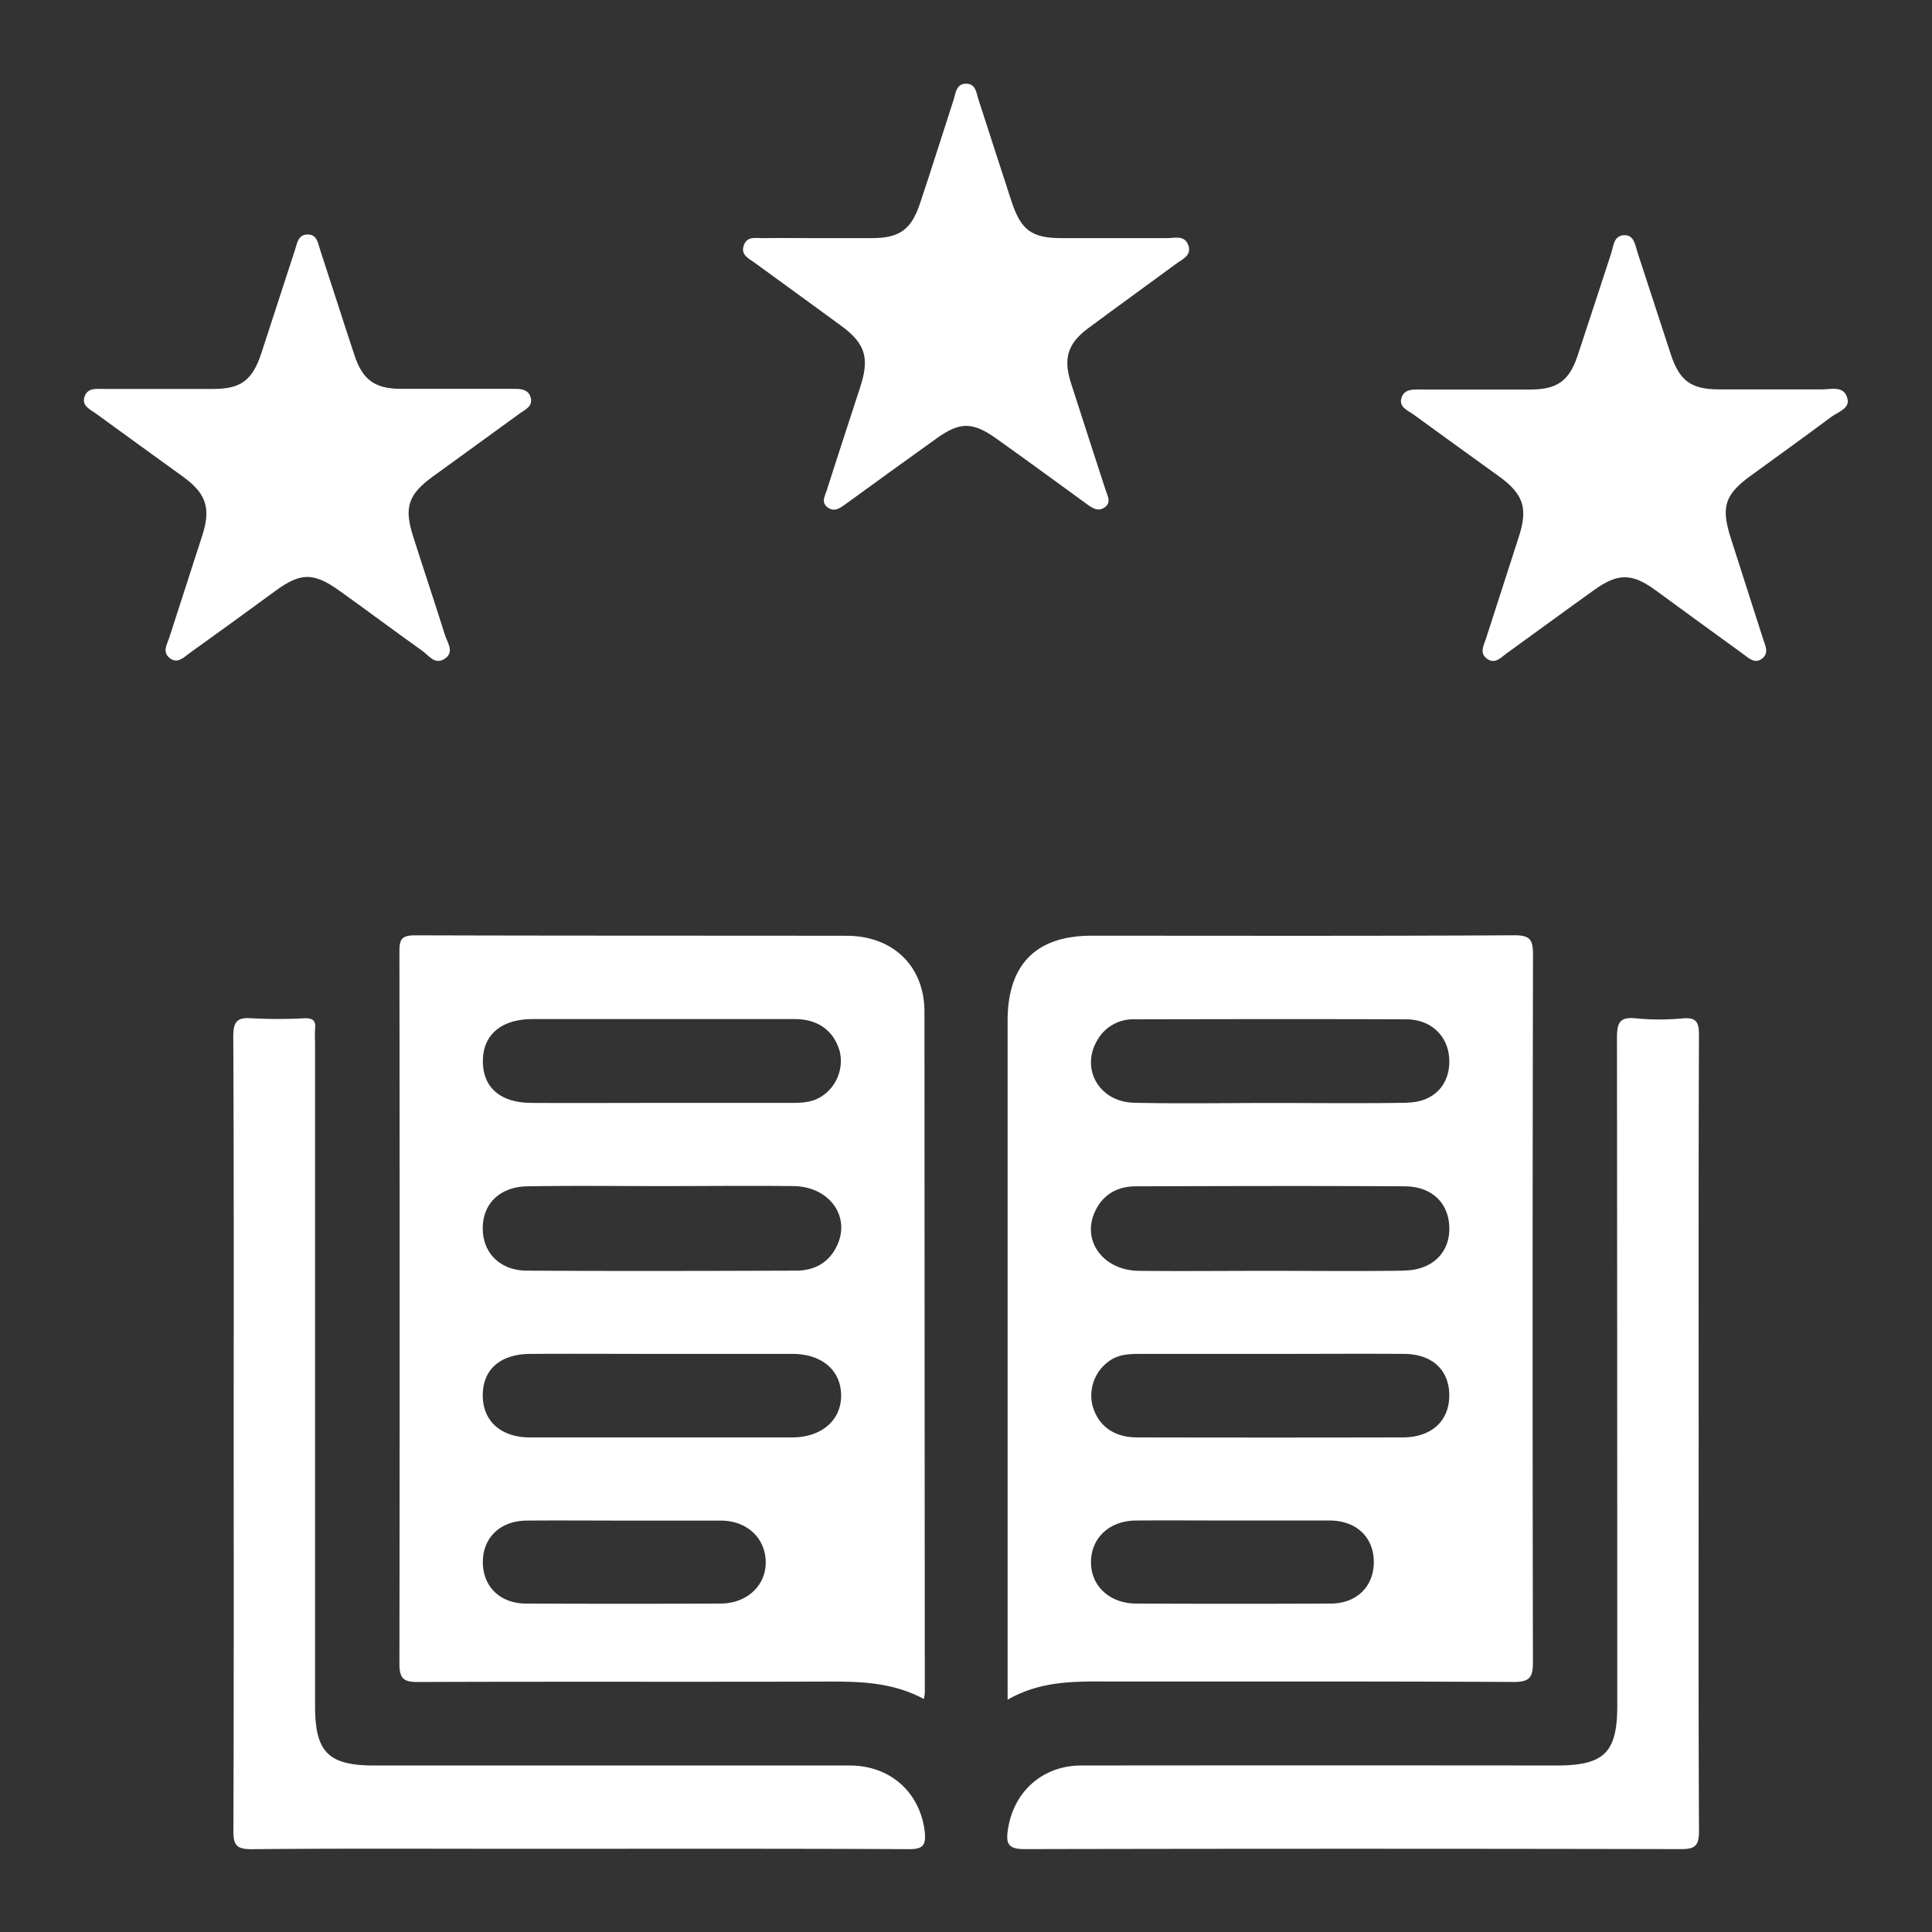
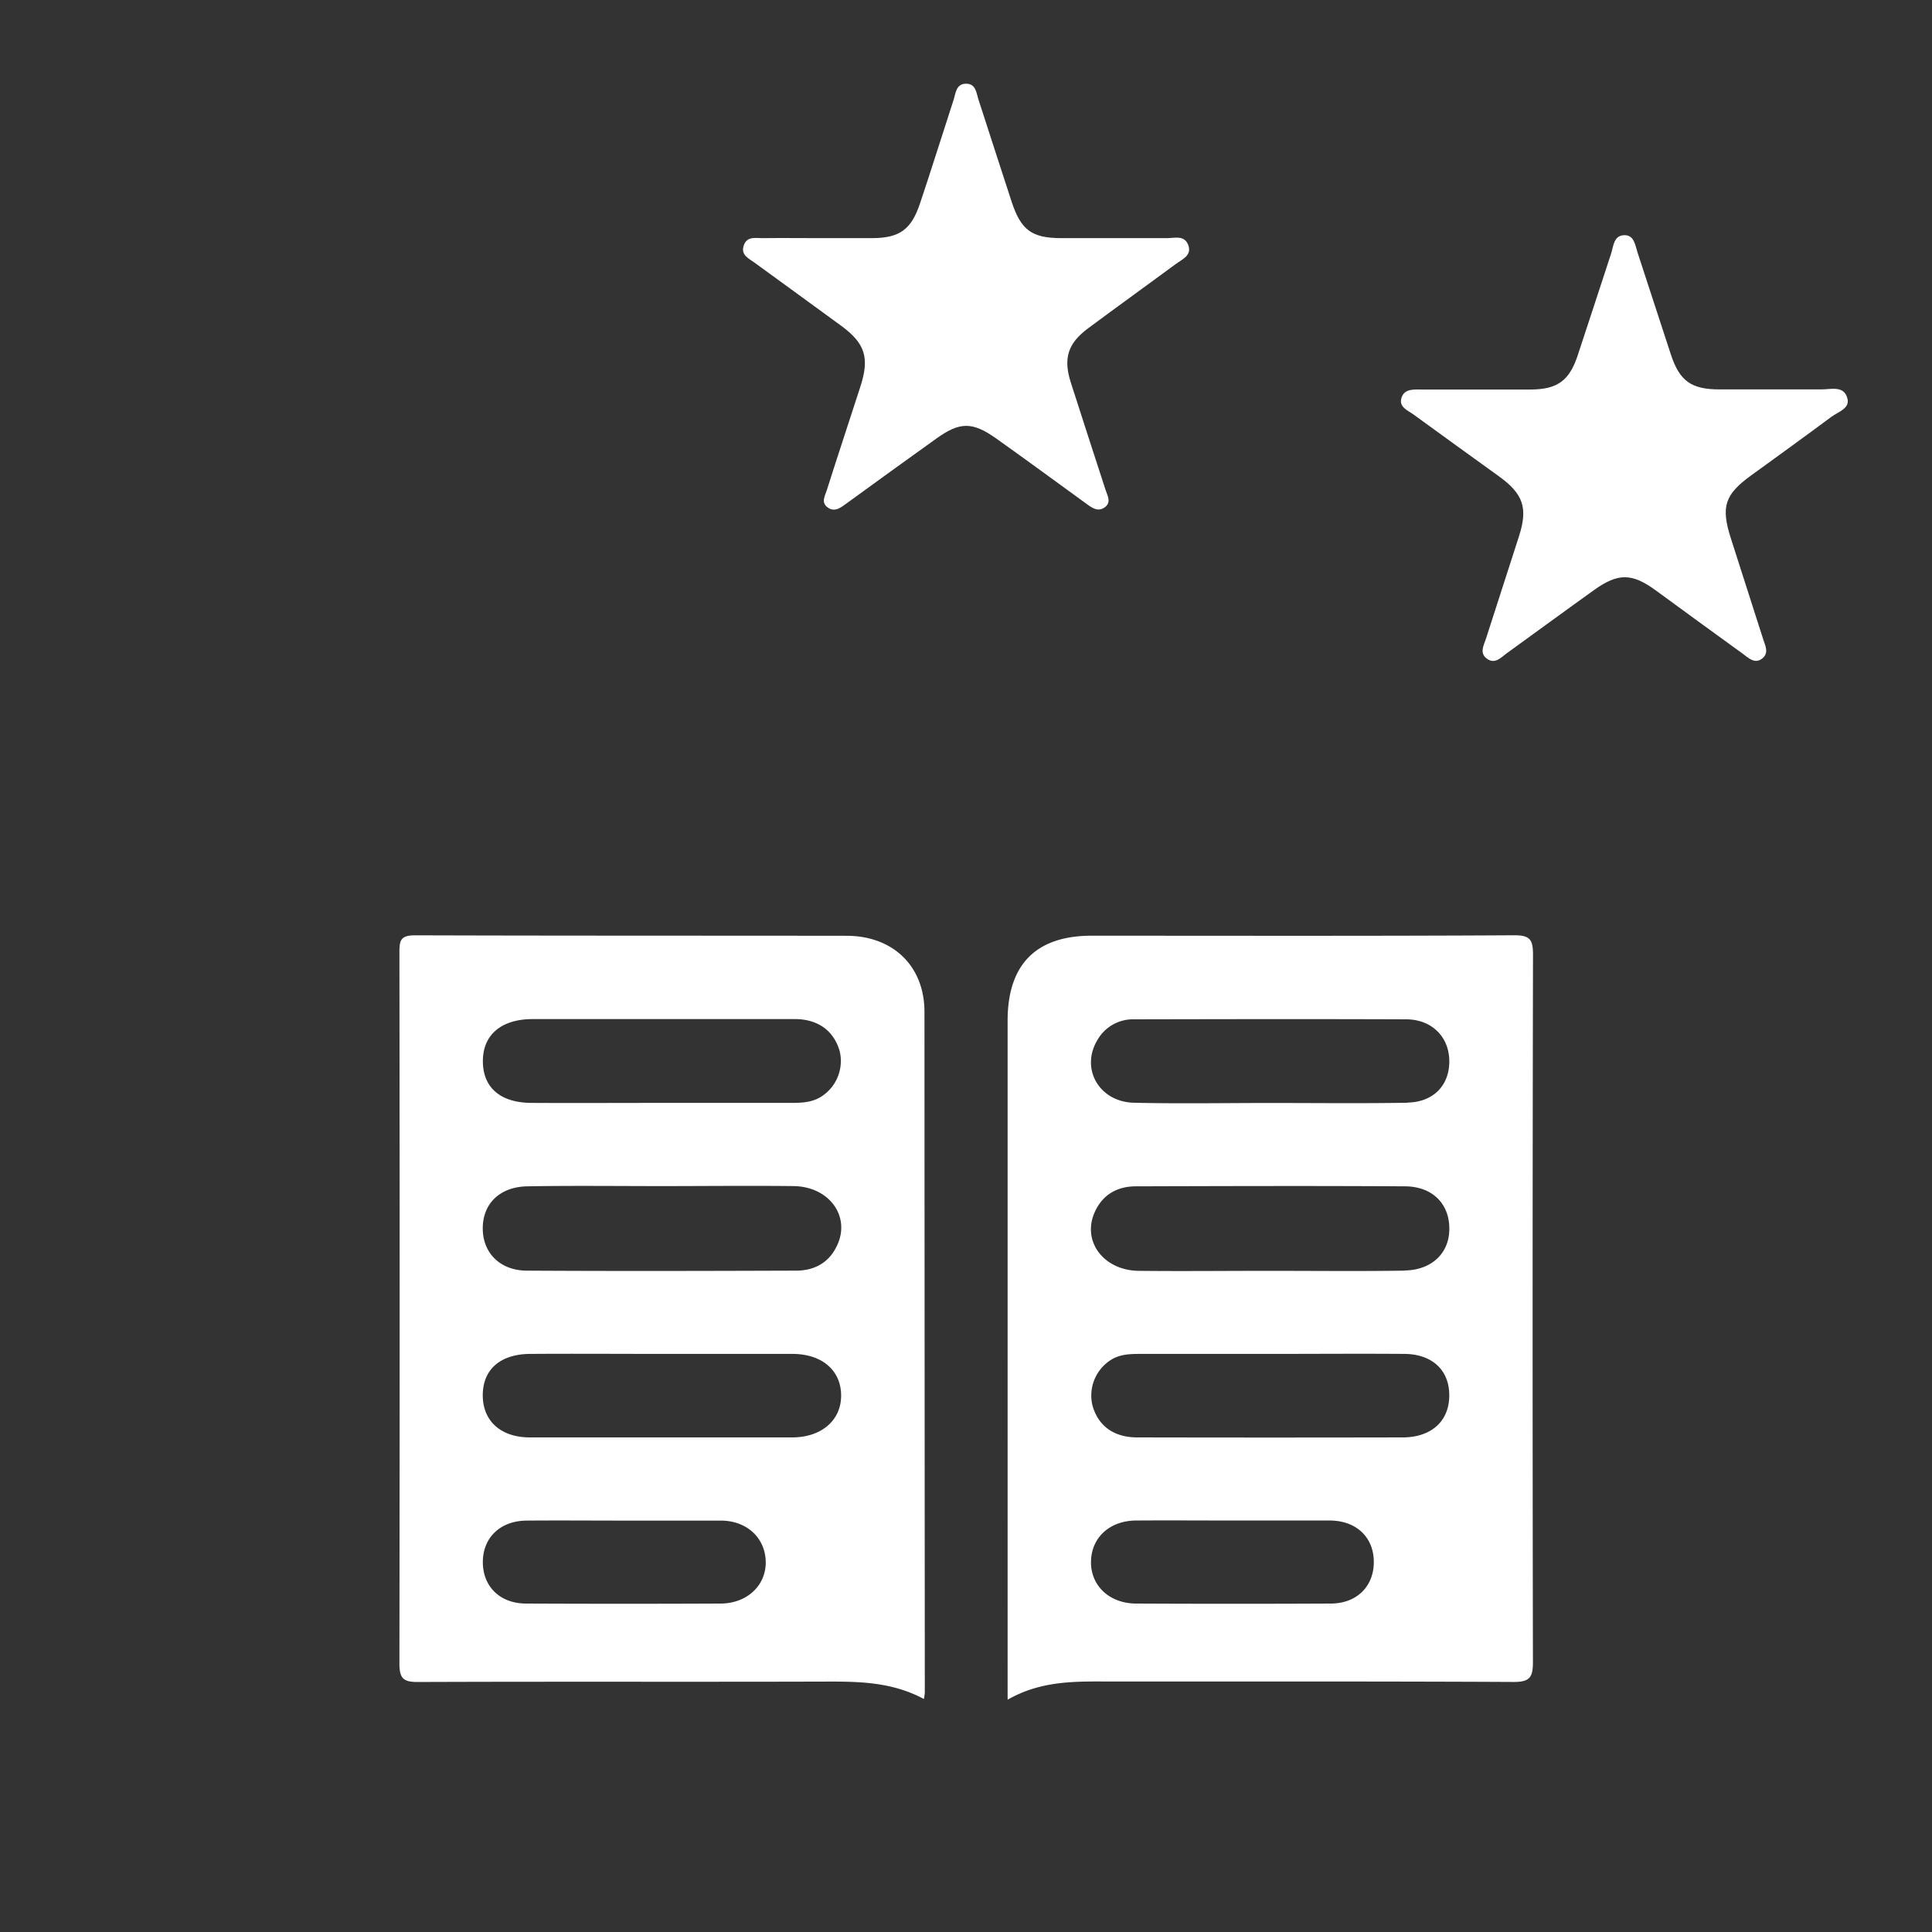
<svg xmlns="http://www.w3.org/2000/svg" id="Layer_1" data-name="Layer 1" viewBox="0 0 500 500">
  <rect x="0" y="0" width="500" height="500" fill="#333333" stroke="none" />
  <path d="M474,107.84c-6.92,5.15-13.91,10.2-20.88,15.25-6.79,4.93-7.79,8.1-5.16,16.28q4.17,13,8.33,26c.55,1.71,1.56,3.55-.16,5-2,1.64-3.65-.14-5.18-1.24-7.52-5.42-15-10.9-22.47-16.36-6.11-4.45-9.71-4.53-15.92-.08-7.54,5.39-15,10.89-22.51,16.3-1.53,1.09-3.08,3-5.18,1.52s-.86-3.49-.28-5.29c2.83-8.81,5.69-17.62,8.52-26.43,2.35-7.3,1.14-10.94-5.16-15.5-7.38-5.34-14.78-10.64-22.11-16-1.47-1.08-3.91-1.92-3.13-4.36s3.34-2.12,5.43-2.12c4.72,0,9.43,0,14.16,0,4.55,0,9.1,0,13.66,0,7,0,10.13-2.2,12.32-8.75,2.93-8.79,5.75-17.59,8.66-26.39.64-1.92.63-4.65,3.32-4.8s2.92,2.62,3.55,4.53c2.91,8.78,5.71,17.6,8.62,26.38,2.27,6.87,5.29,9,12.61,9,8.78,0,17.56,0,26.35,0,2.46,0,5.82-1.07,6.7,2.29C478.84,105.69,475.77,106.56,474,107.84Z" style="fill:#FFFFFF" />
  <path d="M304.39,68.26c-7.58,5.59-15.24,11.1-22.81,16.72-5.22,3.88-6.45,7.78-4.46,14,2.95,9.28,6,18.52,9,27.81.45,1.44,1.58,3.17-.18,4.48s-3.33.17-4.81-.92c-7.76-5.63-15.49-11.31-23.3-16.86-6.16-4.37-9.41-4.36-15.49,0-7.81,5.57-15.55,11.21-23.32,16.84-1.47,1.07-3,2.31-4.81,1s-.69-3-.24-4.45c2.85-9,5.82-17.91,8.71-26.87,2.38-7.38,1.25-11.1-4.9-15.64C210.3,78.89,202.8,73.47,195.31,68c-1.56-1.14-3.67-2-2.82-4.49s3.14-1.85,5-1.88c4.88-.06,9.76,0,14.64,0,4.55,0,9.11,0,13.66,0,7-.05,10-2.19,12.26-8.84,3-8.93,5.79-17.92,8.71-26.86.59-1.77.63-4.24,3.23-4.27s2.68,2.43,3.27,4.21c2.87,8.79,5.68,17.61,8.57,26.4,2.43,7.33,5.22,9.34,12.85,9.36,9.1,0,18.21,0,27.31,0,2,0,4.54-.87,5.53,1.8S306,67.08,304.39,68.26Z" style="fill:#FFFFFF" />
  <path d="M239.25,261.86c0-11.81-8.12-19.66-20.14-19.68-37.24-.05-74.5,0-111.74-.12-3.76,0-4,1.38-4,4.48q.12,92,0,184c0,3.92,1.09,4.78,4.85,4.76,35.63-.14,71.25,0,106.88-.11,8.15,0,16.19.32,24,4.51a13.61,13.61,0,0,0,.24-1.66Q239.28,349.95,239.25,261.86Zm-101.4,1.88q33.94,0,67.86,0c6.07,0,10.16,3.1,11.63,8.42a10.93,10.93,0,0,1-4.55,11.48c-2.57,1.76-5.49,1.79-8.41,1.79h-33.2c-11.22,0-22.46.06-33.68,0-8.12-.05-12.62-4.08-12.53-11C125.05,267.74,129.81,263.74,137.85,263.74ZM186.43,415q-25.12.11-50.26,0c-6.79,0-11.23-4.44-11.21-10.76s4.51-10.65,11.31-10.71c8.3-.07,16.6,0,24.89,0,8.47,0,16.92,0,25.38,0,6.72,0,11.48,4.45,11.63,10.57S193.4,415,186.43,415ZM205,372q-33.93,0-67.86,0c-7.54,0-12.2-4.25-12.2-10.9s4.5-10.66,12.26-10.71c11.4-.08,22.79,0,34.18,0,11.22,0,22.45,0,33.67,0,7.62,0,12.5,4.19,12.63,10.53C217.83,367.43,212.72,372,205,372Zm11.65-49.72c-2,4.42-5.82,6.55-10.56,6.56-23.26.08-46.55.14-69.8,0-6.9-.05-11.31-4.6-11.35-10.82-.06-6.46,4.37-10.9,11.62-11,11.55-.2,23.11-.06,34.66-.06,11.4,0,22.79-.13,34.17,0C214.59,307.09,220.15,314.75,216.67,322.25Z" style="fill:#FFFFFF" />
  <path d="M396.74,247.16c0-3.87-.64-5.14-4.89-5.11-36.44.21-72.87.11-109.32.11-14.41,0-21.76,7.44-21.76,22V439.89c9-5.18,18.25-4.72,27.49-4.71,34.49,0,69-.06,103.46.11,4.14,0,5-1.15,5-5.12Q396.55,338.66,396.74,247.16ZM344.35,415q-25.14.12-50.27,0c-7,0-11.86-4.68-11.73-10.92s4.91-10.52,11.61-10.57c8.46-.06,16.93,0,25.39,0,8.29,0,16.59,0,24.88,0,6.83.06,11.29,4.36,11.31,10.69S351.16,415,344.35,415ZM363.15,372q-34.41.07-68.82,0c-6.11,0-10.17-3-11.63-8.38a10.93,10.93,0,0,1,4.53-11.5c2.43-1.67,5.17-1.73,7.93-1.73q16.86,0,33.69,0c11.54,0,23.11-.09,34.66,0,7.29.08,11.65,4.34,11.56,10.91S370.38,371.94,363.15,372Zm.37-43.16c-11.71.18-23.43.05-35.14.05-11.23,0-22.46.12-33.69,0-9.16-.11-14.77-7.75-11.35-15.24,2-4.46,5.78-6.6,10.52-6.63,23.27-.07,46.53-.14,69.8,0,7.21.06,11.55,4.7,11.42,11.21C375,324.36,370.49,328.7,363.52,328.8Zm.73-43.45c-11.88.2-23.75.06-35.63.06-11.72,0-23.43.21-35.14-.06-9-.21-13.85-8.75-9.56-16.07a10.6,10.6,0,0,1,9.66-5.52c23.44-.05,46.87-.09,70.3,0,6.74,0,11.21,4.64,11.2,10.91S370.88,285.23,364.25,285.35Z" style="fill:#FFFFFF" />
-   <path d="M235.31,478.56c-33.36-.16-66.7-.09-100-.09-23.43,0-46.85-.12-70.28.1-4,0-4.64-1.24-4.63-4.85.13-34.32.08-68.64.08-103,0-34.15.06-68.32-.11-102.48,0-3.85,1-5,4.78-4.71a132.41,132.41,0,0,0,13.66,0c2.1-.07,3,.6,2.73,2.74a32.32,32.32,0,0,0,0,3.41V441.54c0,11.93,3.43,15.37,15.34,15.37q61.49,0,123,0c10.59,0,18.28,7,19.46,17.25C239.62,477.42,239,478.57,235.31,478.56Z" style="fill:#FFFFFF" />
-   <path d="M439.7,473.85c0,3.87-1,4.71-4.77,4.7q-84.92-.18-169.82,0c-4.33,0-4.78-1.57-4.27-5,1.45-9.9,9-16.64,19-16.64q61.49-.06,123,0c12.34,0,15.71-3.33,15.71-15.5q0-86.39-.08-172.75c0-3.87.6-5.56,4.89-5.11a64.37,64.37,0,0,0,12.18,0c3.6-.3,4.15,1.11,4.15,4.35-.13,34.48-.08,69-.08,103.45C439.61,405.53,439.53,439.68,439.7,473.85Z" style="fill:#FFFFFF" />
-   <path d="M134.51,107c-7.47,5.48-15,10.87-22.49,16.32-6.38,4.65-7.5,8-5.11,15.47,2.7,8.5,5.56,17,8.22,25.48.61,2,2.57,4.45,0,6.19s-4.18-.85-5.93-2.09C102,163.24,95,158,87.86,152.89c-6.78-4.84-10.1-4.74-16.69.11q-11,8.06-22.07,16c-1.53,1.1-3.17,2.91-5.18,1.31s-.67-3.58-.08-5.39q4.26-13.2,8.53-26.4c2.25-7,1-10.79-5-15.15-7.49-5.44-15-10.82-22.49-16.3-1.47-1.1-3.83-2-3-4.41s3.1-2,5-2c5,0,10.08,0,15.12,0,4.38,0,8.77,0,13.17,0,7.16,0,10.14-2.22,12.45-9.21,2.95-8.94,5.79-17.9,8.74-26.84.53-1.62.77-3.8,3.07-3.92,2.66-.14,2.85,2.3,3.43,4,3,9.1,5.88,18.23,8.9,27.32,2.1,6.31,5.27,8.58,11.9,8.62,9.59,0,19.18,0,28.77,0,2,0,4.21-.11,4.9,2.21S135.87,106,134.51,107Z" style="fill:#FFFFFF" />
</svg>